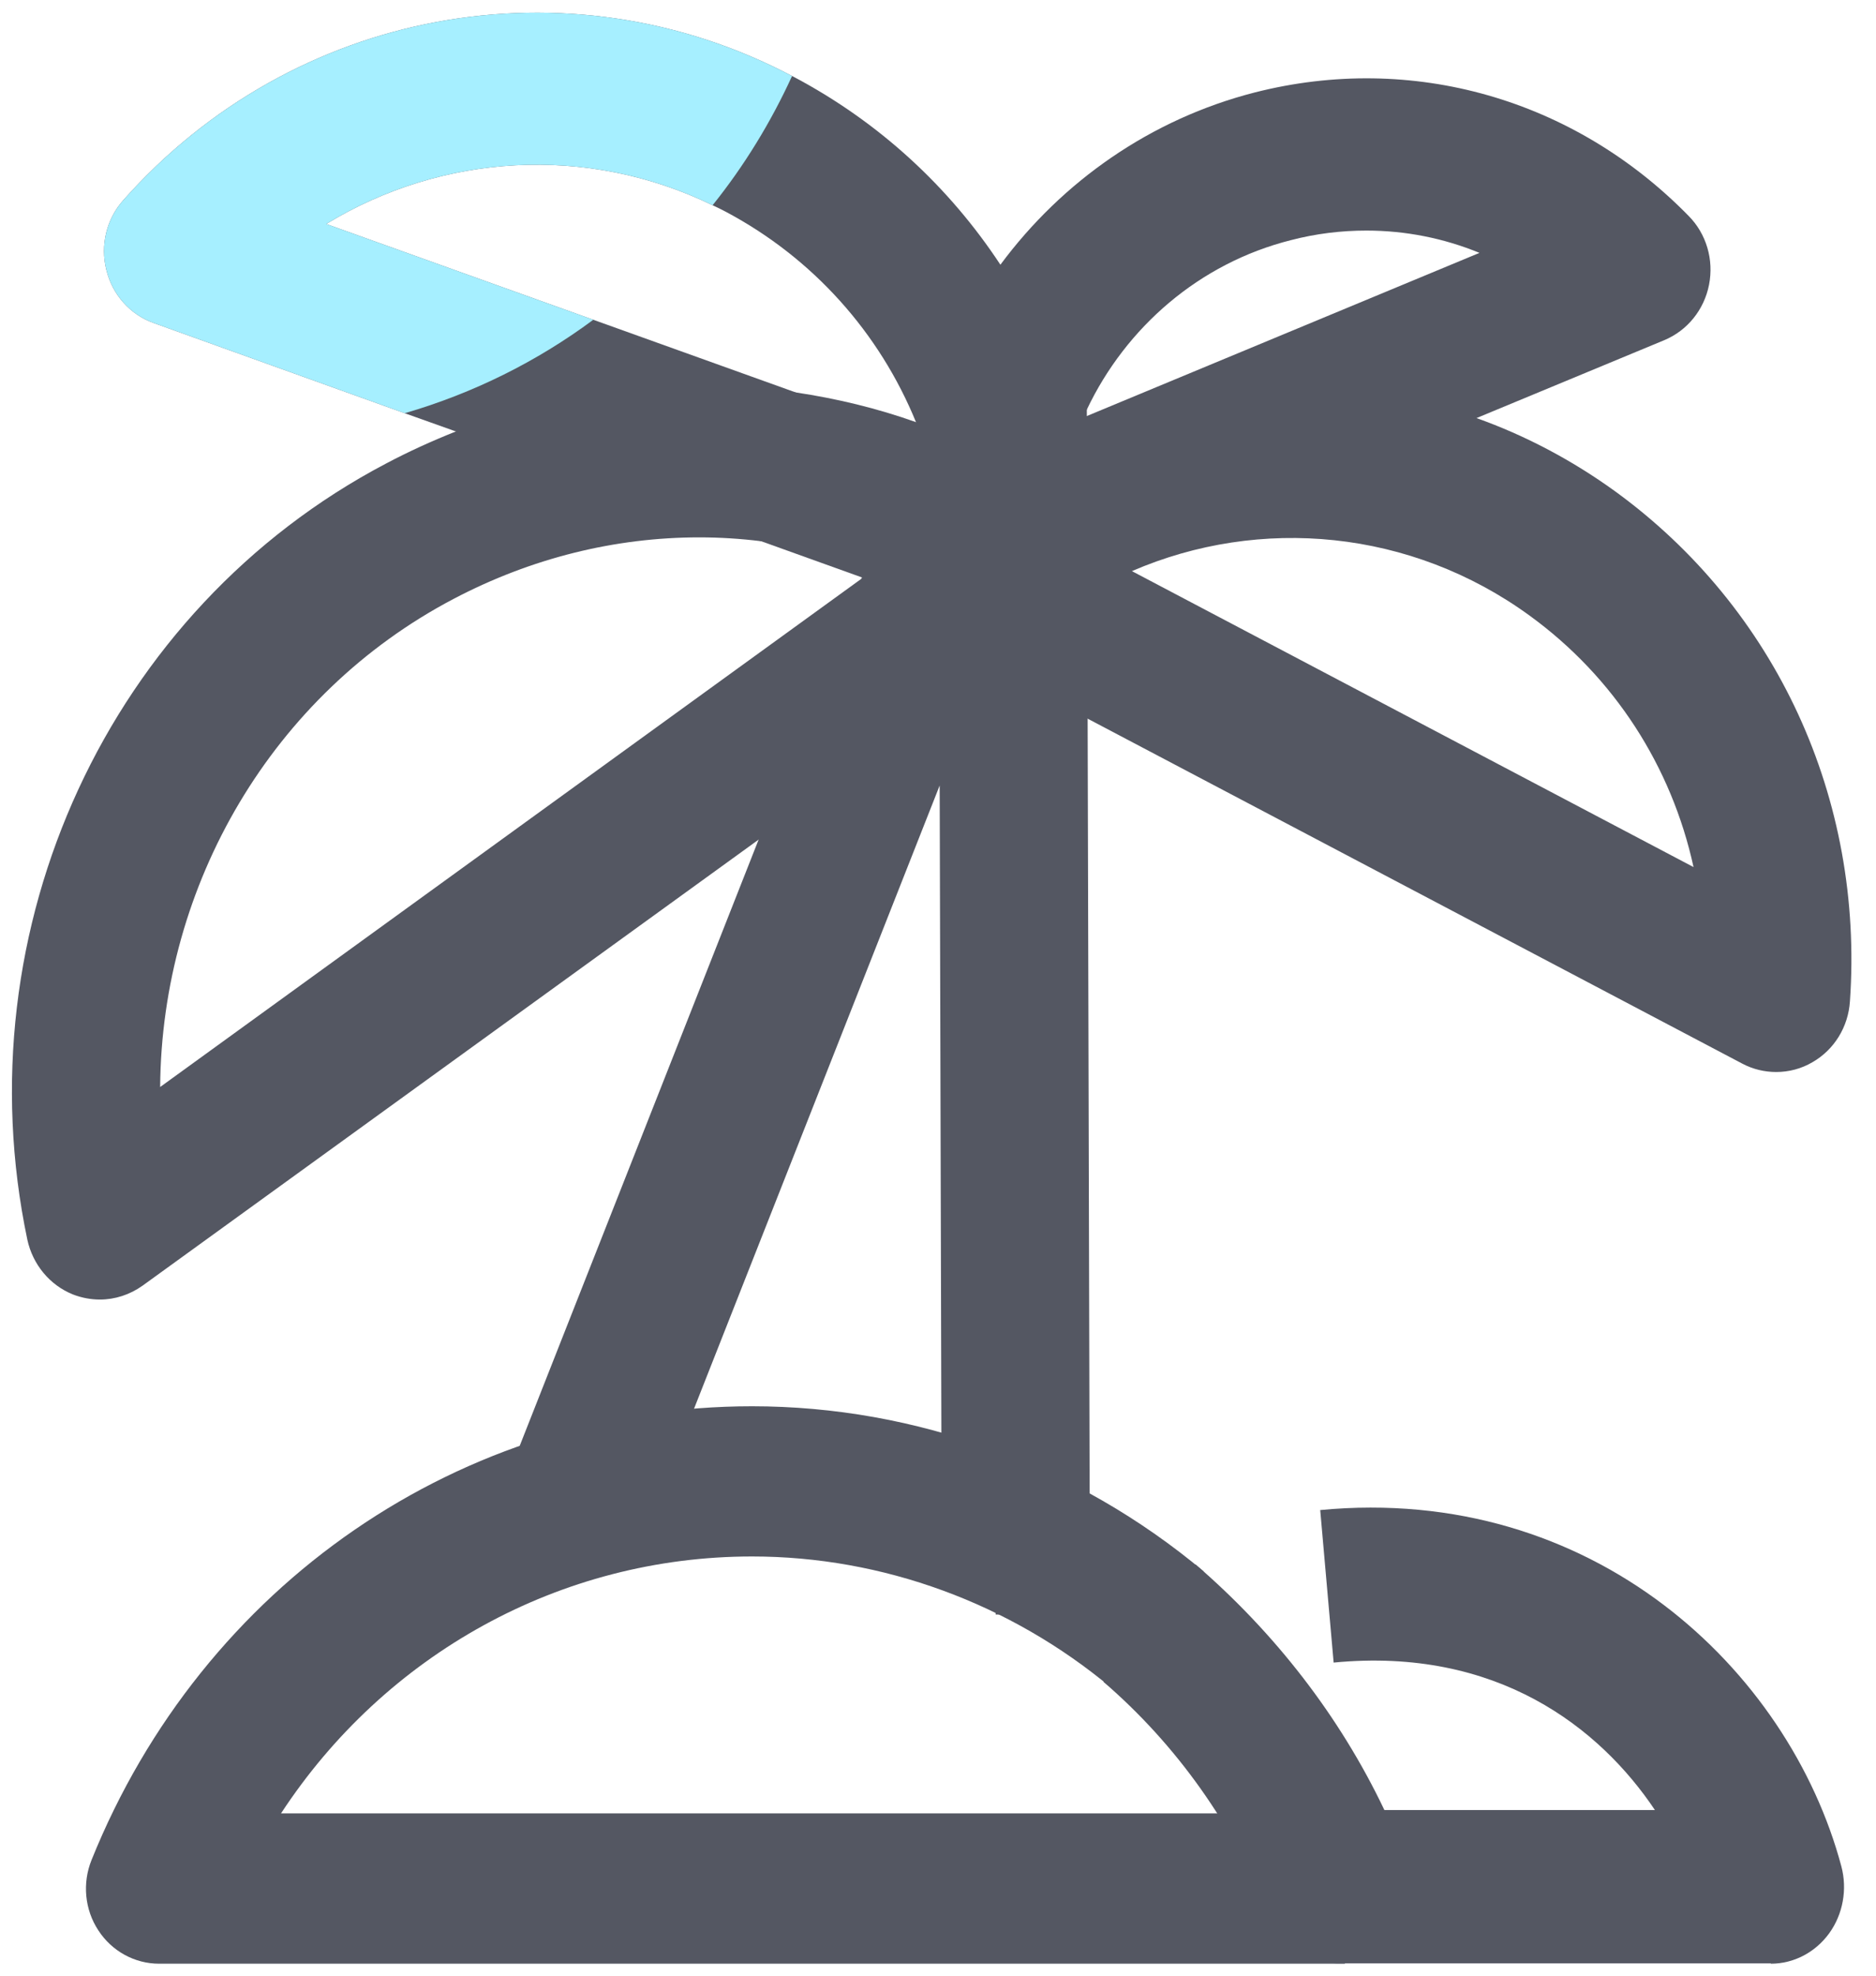
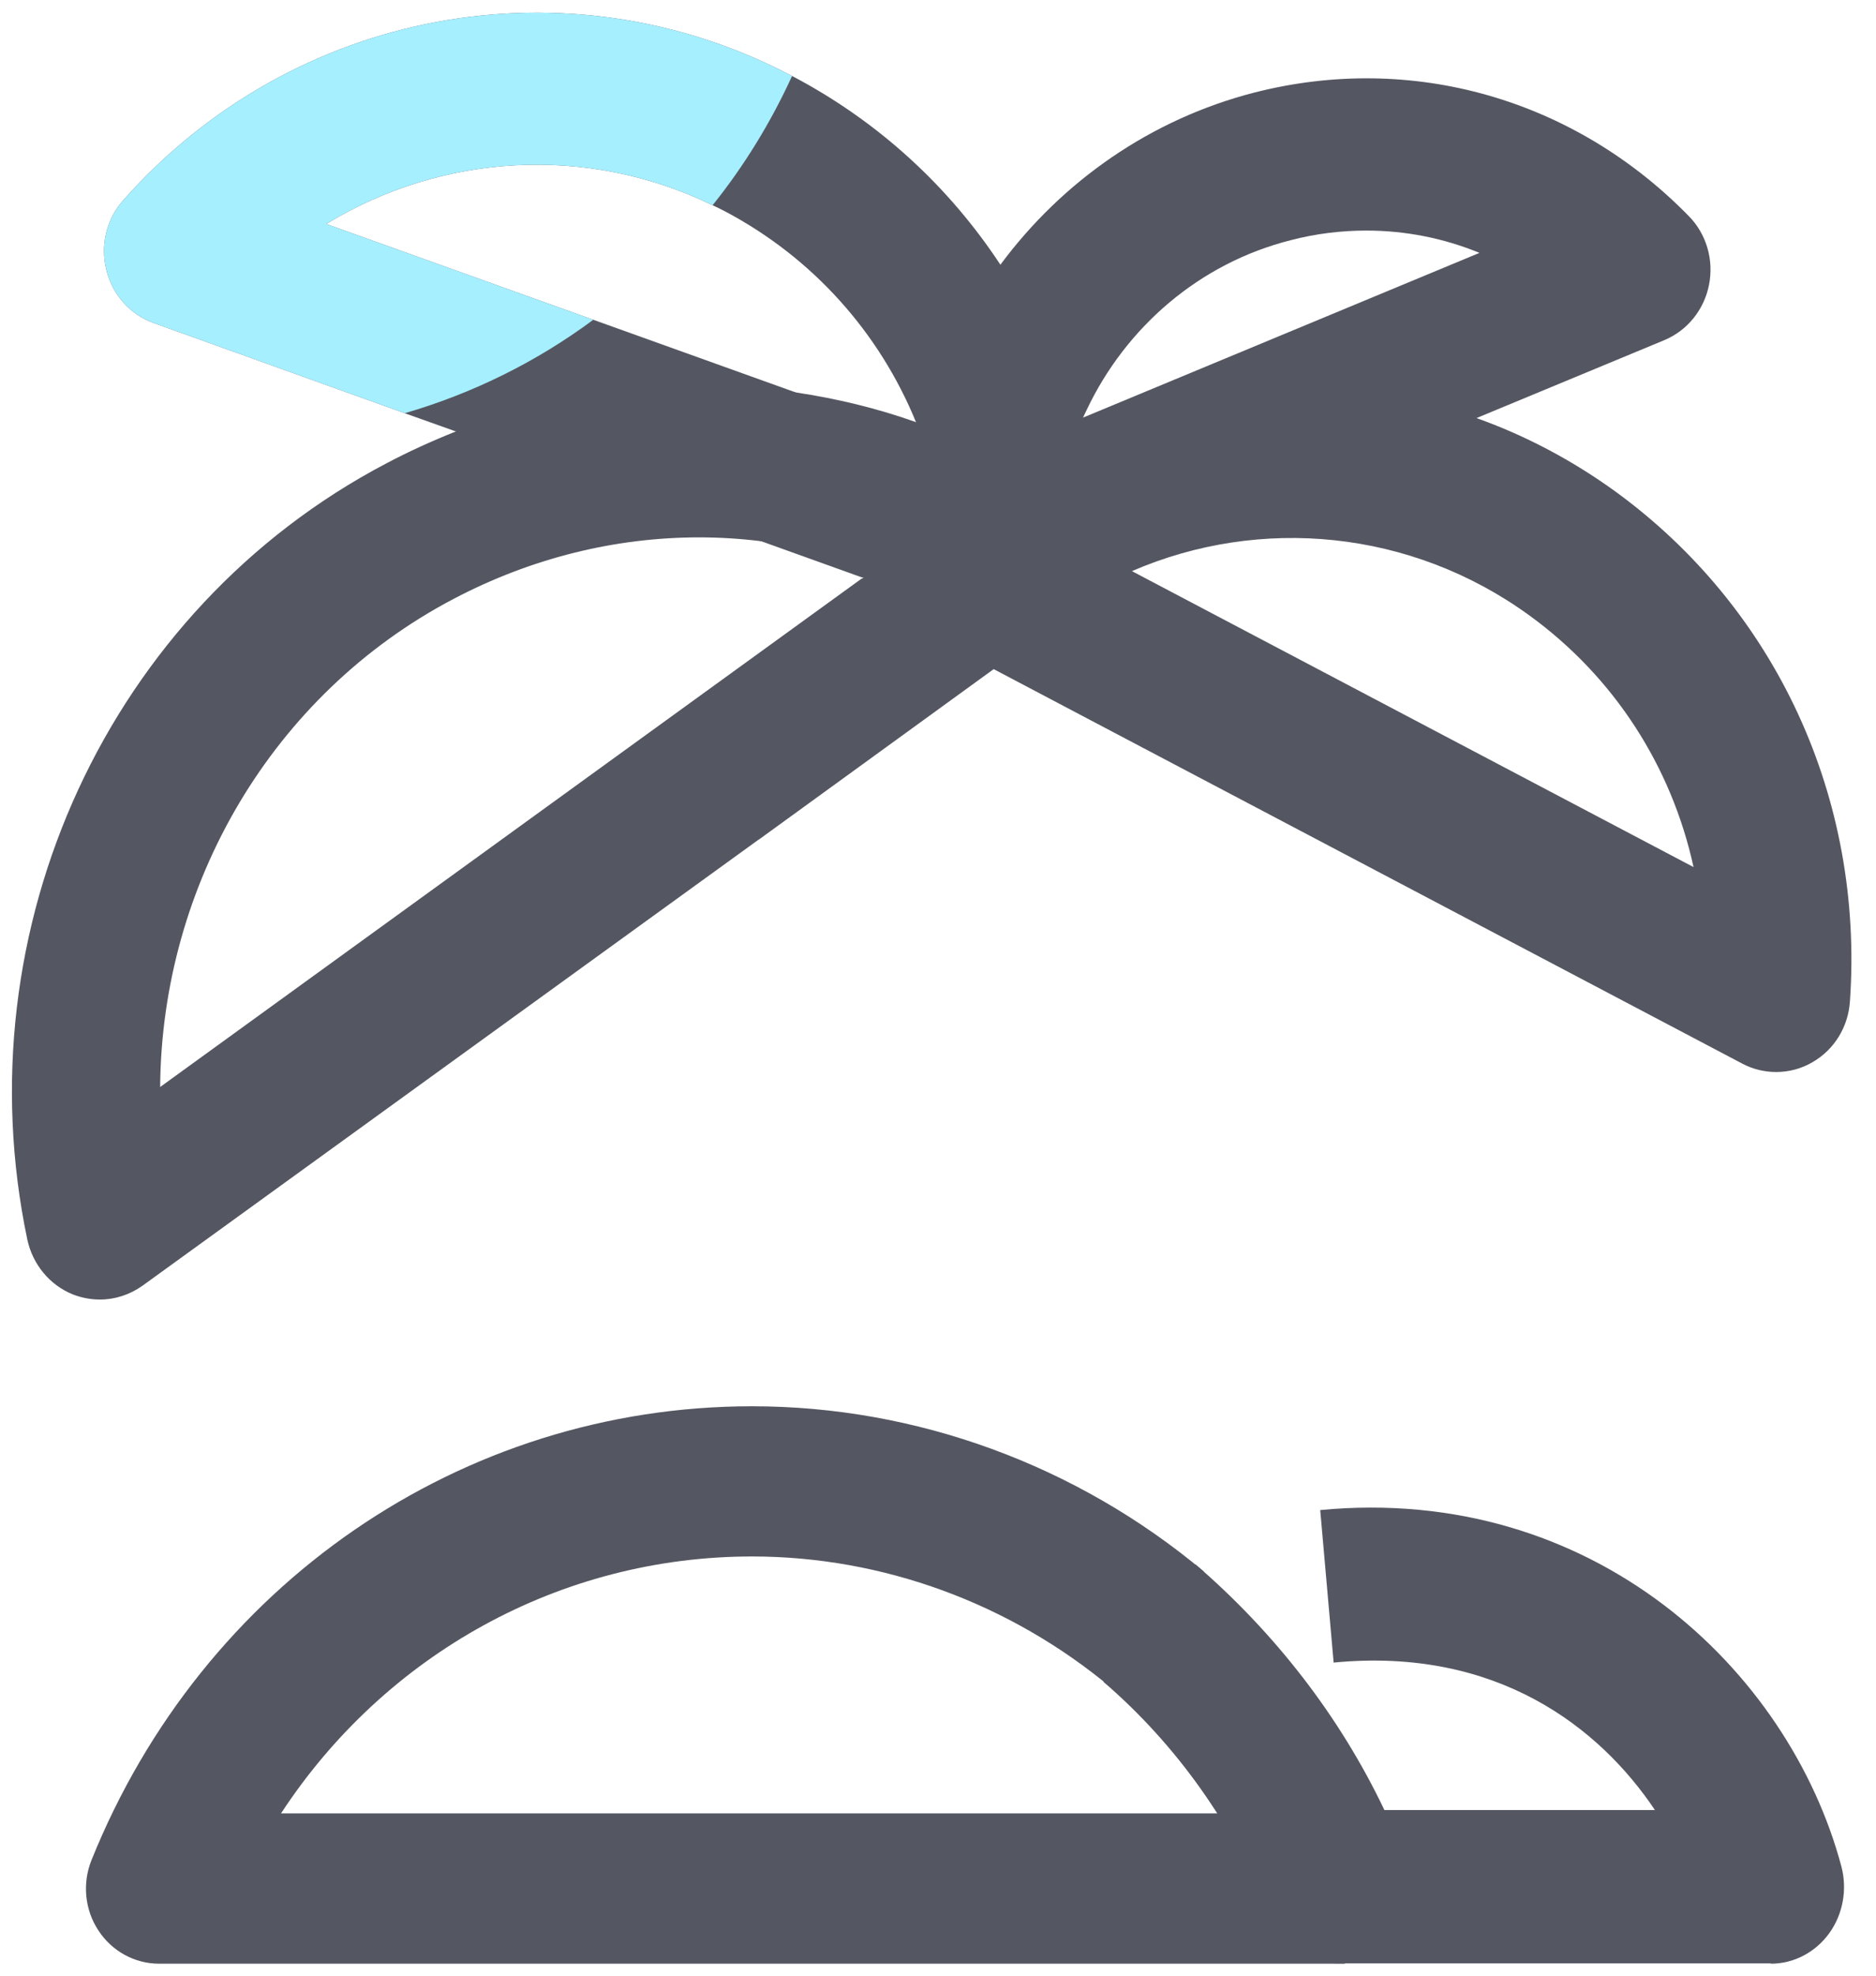
<svg xmlns="http://www.w3.org/2000/svg" width="19" height="20" xml:space="preserve" overflow="hidden">
  <g transform="translate(-656 -293)">
    <path d="M17.935 19.372 13.544 19.372C13.245 19.372 12.973 19.188 12.859 18.906 12.498 18.013 11.915 17.214 11.176 16.594L12.108 15.435C12.904 16.103 13.566 16.927 14.021 17.859L16.761 17.859C16.203 17.047 15.162 16.248 13.507 16.404L13.371 14.899C16.131 14.642 18.115 16.47 18.649 18.414 18.711 18.641 18.666 18.886 18.526 19.075 18.385 19.264 18.167 19.375 17.935 19.375L17.935 19.372Z" fill="#545762" transform="matrix(1 0 0 1.026 656 293)" />
    <path d="M13.621 19.375 1.611 19.375C1.364 19.375 1.132 19.251 0.996 19.046 0.857 18.841 0.833 18.579 0.927 18.352 2.051 15.634 4.677 13.875 7.617 13.875 9.277 13.875 10.903 14.453 12.193 15.506L11.256 16.654C10.231 15.819 8.939 15.357 7.617 15.357 5.673 15.357 3.901 16.323 2.846 17.892L13.621 17.892 13.621 19.375Z" fill="#545762" transform="matrix(1 0 0 1.026 656 293)" />
    <path d="M11.009 5.15C10.952 5.025 10.857 4.922 10.737 4.847 10.577 4.747 10.412 4.655 10.244 4.57 9.954 4.422 9.657 4.295 9.354 4.19 9.349 4.19 9.347 4.185 9.342 4.185 9.319 4.177 9.299 4.17 9.277 4.165 8.879 4.027 8.472 3.932 8.059 3.872 6.912 3.707 5.729 3.835 4.617 4.257 4.377 4.35 4.139 4.455 3.907 4.575 1.107 6.01-0.386 9.157 0.277 12.232 0.332 12.477 0.504 12.68 0.739 12.772 0.827 12.805 0.919 12.822 1.012 12.822 1.164 12.822 1.314 12.775 1.444 12.685L7.682 8.285 7.684 8.285 10.064 6.602 10.774 6.1C10.877 6.027 10.959 5.932 11.012 5.822 11.032 5.785 11.047 5.745 11.059 5.702 11.067 5.682 11.072 5.66 11.074 5.637 11.079 5.615 11.084 5.59 11.087 5.565 11.087 5.56 11.087 5.557 11.087 5.555 11.089 5.525 11.089 5.495 11.089 5.465L11.089 5.46C11.087 5.35 11.059 5.245 11.007 5.15L11.009 5.15ZM8.724 5.712 8.722 5.712 1.622 10.725C1.637 8.727 2.757 6.85 4.592 5.91 5.382 5.505 6.232 5.302 7.082 5.302 7.292 5.302 7.502 5.315 7.709 5.34 8.069 5.382 8.427 5.462 8.777 5.58 8.807 5.587 8.839 5.6 8.869 5.61L8.742 5.7 8.724 5.712Z" fill="#545762" transform="matrix(1 0 0 1.026 656 293)" />
    <path d="M16.357 4.847C15.917 4.537 15.444 4.295 14.954 4.125 13.672 3.677 12.267 3.707 11.007 4.202 10.969 4.217 10.929 4.232 10.892 4.25 10.669 4.342 10.454 4.45 10.244 4.57 9.969 4.73 9.707 4.912 9.459 5.12 9.334 5.225 9.249 5.365 9.212 5.52 9.192 5.605 9.184 5.692 9.194 5.78 9.197 5.807 9.202 5.837 9.207 5.865 9.257 6.08 9.399 6.262 9.597 6.362L10.064 6.602 11.014 7.09 17.647 10.495C17.754 10.55 17.872 10.577 17.989 10.577 18.117 10.577 18.244 10.545 18.357 10.48 18.577 10.357 18.719 10.132 18.736 9.88 18.879 7.882 17.989 6.002 16.357 4.847ZM11.464 5.635C12.764 5.087 14.292 5.225 15.489 6.072 16.349 6.68 16.929 7.562 17.152 8.555L11.464 5.635Z" fill="#545762" transform="matrix(1 0 0 1.026 656 293)" />
    <path d="M11.009 4.75C10.977 4.577 10.939 4.415 10.892 4.25 10.792 3.887 10.654 3.537 10.487 3.207 10.382 3 10.264 2.802 10.132 2.612 9.614 1.845 8.904 1.205 8.042 0.76 8.034 0.757 8.029 0.752 8.022 0.75 5.747-0.418 2.967 0.085 1.249 1.975 1.079 2.16 1.014 2.42 1.077 2.662 1.137 2.907 1.319 3.105 1.557 3.187L4.099 4.077 4.617 4.257 7.709 5.34 8.729 5.697 8.742 5.697 9.207 5.865 9.554 5.985 9.852 6.09 10.097 6.175C10.177 6.202 10.259 6.217 10.344 6.217 10.504 6.217 10.664 6.165 10.797 6.062 10.889 5.992 10.962 5.905 11.012 5.807 11.029 5.772 11.044 5.74 11.054 5.702 11.062 5.682 11.069 5.66 11.074 5.637 11.079 5.615 11.084 5.59 11.087 5.565 11.087 5.56 11.087 5.557 11.087 5.555 11.089 5.525 11.089 5.495 11.089 5.465L11.089 5.417C11.074 5.192 11.047 4.967 11.007 4.75L11.009 4.75ZM3.304 2.21C4.474 1.515 5.944 1.422 7.217 2.025 7.262 2.045 7.307 2.067 7.352 2.09 8.234 2.547 8.907 3.282 9.277 4.165 9.289 4.195 9.302 4.222 9.314 4.252 9.319 4.267 9.324 4.28 9.329 4.292 9.332 4.302 9.337 4.31 9.339 4.32L9.322 4.315 9.294 4.305 9.292 4.305 8.059 3.872 6.009 3.155 3.304 2.21Z" fill="#545762" transform="matrix(1 0 0 1.026 656 293)" />
    <path d="M17.102 2.13C15.942 0.975 14.302 0.517 12.709 0.912 11.654 1.175 10.757 1.79 10.132 2.612 9.804 3.045 9.552 3.535 9.392 4.06 9.377 4.102 9.364 4.145 9.354 4.19 9.344 4.222 9.334 4.257 9.329 4.292 9.324 4.3 9.322 4.307 9.322 4.315 9.239 4.642 9.194 4.985 9.189 5.332 9.189 5.395 9.197 5.46 9.212 5.52 9.254 5.7 9.362 5.857 9.514 5.962 9.527 5.97 9.539 5.98 9.554 5.985 9.647 6.042 9.747 6.077 9.852 6.09 9.879 6.092 9.909 6.095 9.939 6.095 10.034 6.095 10.132 6.077 10.222 6.04L11.012 5.72 11.054 5.702 11.059 5.702 14.954 4.125 16.854 3.357C17.089 3.262 17.259 3.057 17.309 2.81 17.359 2.562 17.282 2.307 17.102 2.13ZM11.007 4.105 10.969 4.12C10.982 4.095 10.994 4.067 11.007 4.042 11.404 3.227 12.149 2.597 13.072 2.37 13.327 2.305 13.584 2.275 13.839 2.275 14.234 2.275 14.622 2.35 14.984 2.495L11.007 4.105Z" fill="#545762" transform="matrix(1 0 0 1.026 656 293)" />
-     <path d="M10.287 15.93 10.084 15.93 10.084 15.18 9.537 15.18 9.517 7.75 6.589 14.987 5.199 14.425 9.562 3.64C9.697 3.307 10.047 3.117 10.399 3.185 10.752 3.252 11.007 3.56 11.007 3.92L11.037 15.18C11.037 15.38 10.959 15.57 10.817 15.712 10.677 15.852 10.484 15.932 10.287 15.932L10.287 15.93Z" fill="#545762" transform="matrix(1 0 0 1.026 656 293)" />
    <path d="M3.304 2.21 6.009 3.155C5.439 3.567 4.794 3.88 4.099 4.077L1.557 3.187C1.319 3.105 1.137 2.907 1.077 2.662 1.014 2.42 1.079 2.16 1.249 1.975 2.967 0.085 5.747-0.418 8.022 0.75 7.807 1.207 7.537 1.637 7.217 2.025 5.944 1.422 4.474 1.515 3.304 2.21Z" fill="#A6EFFF" transform="matrix(1 0 0 1.026 656 293)" />
  </g>
</svg>